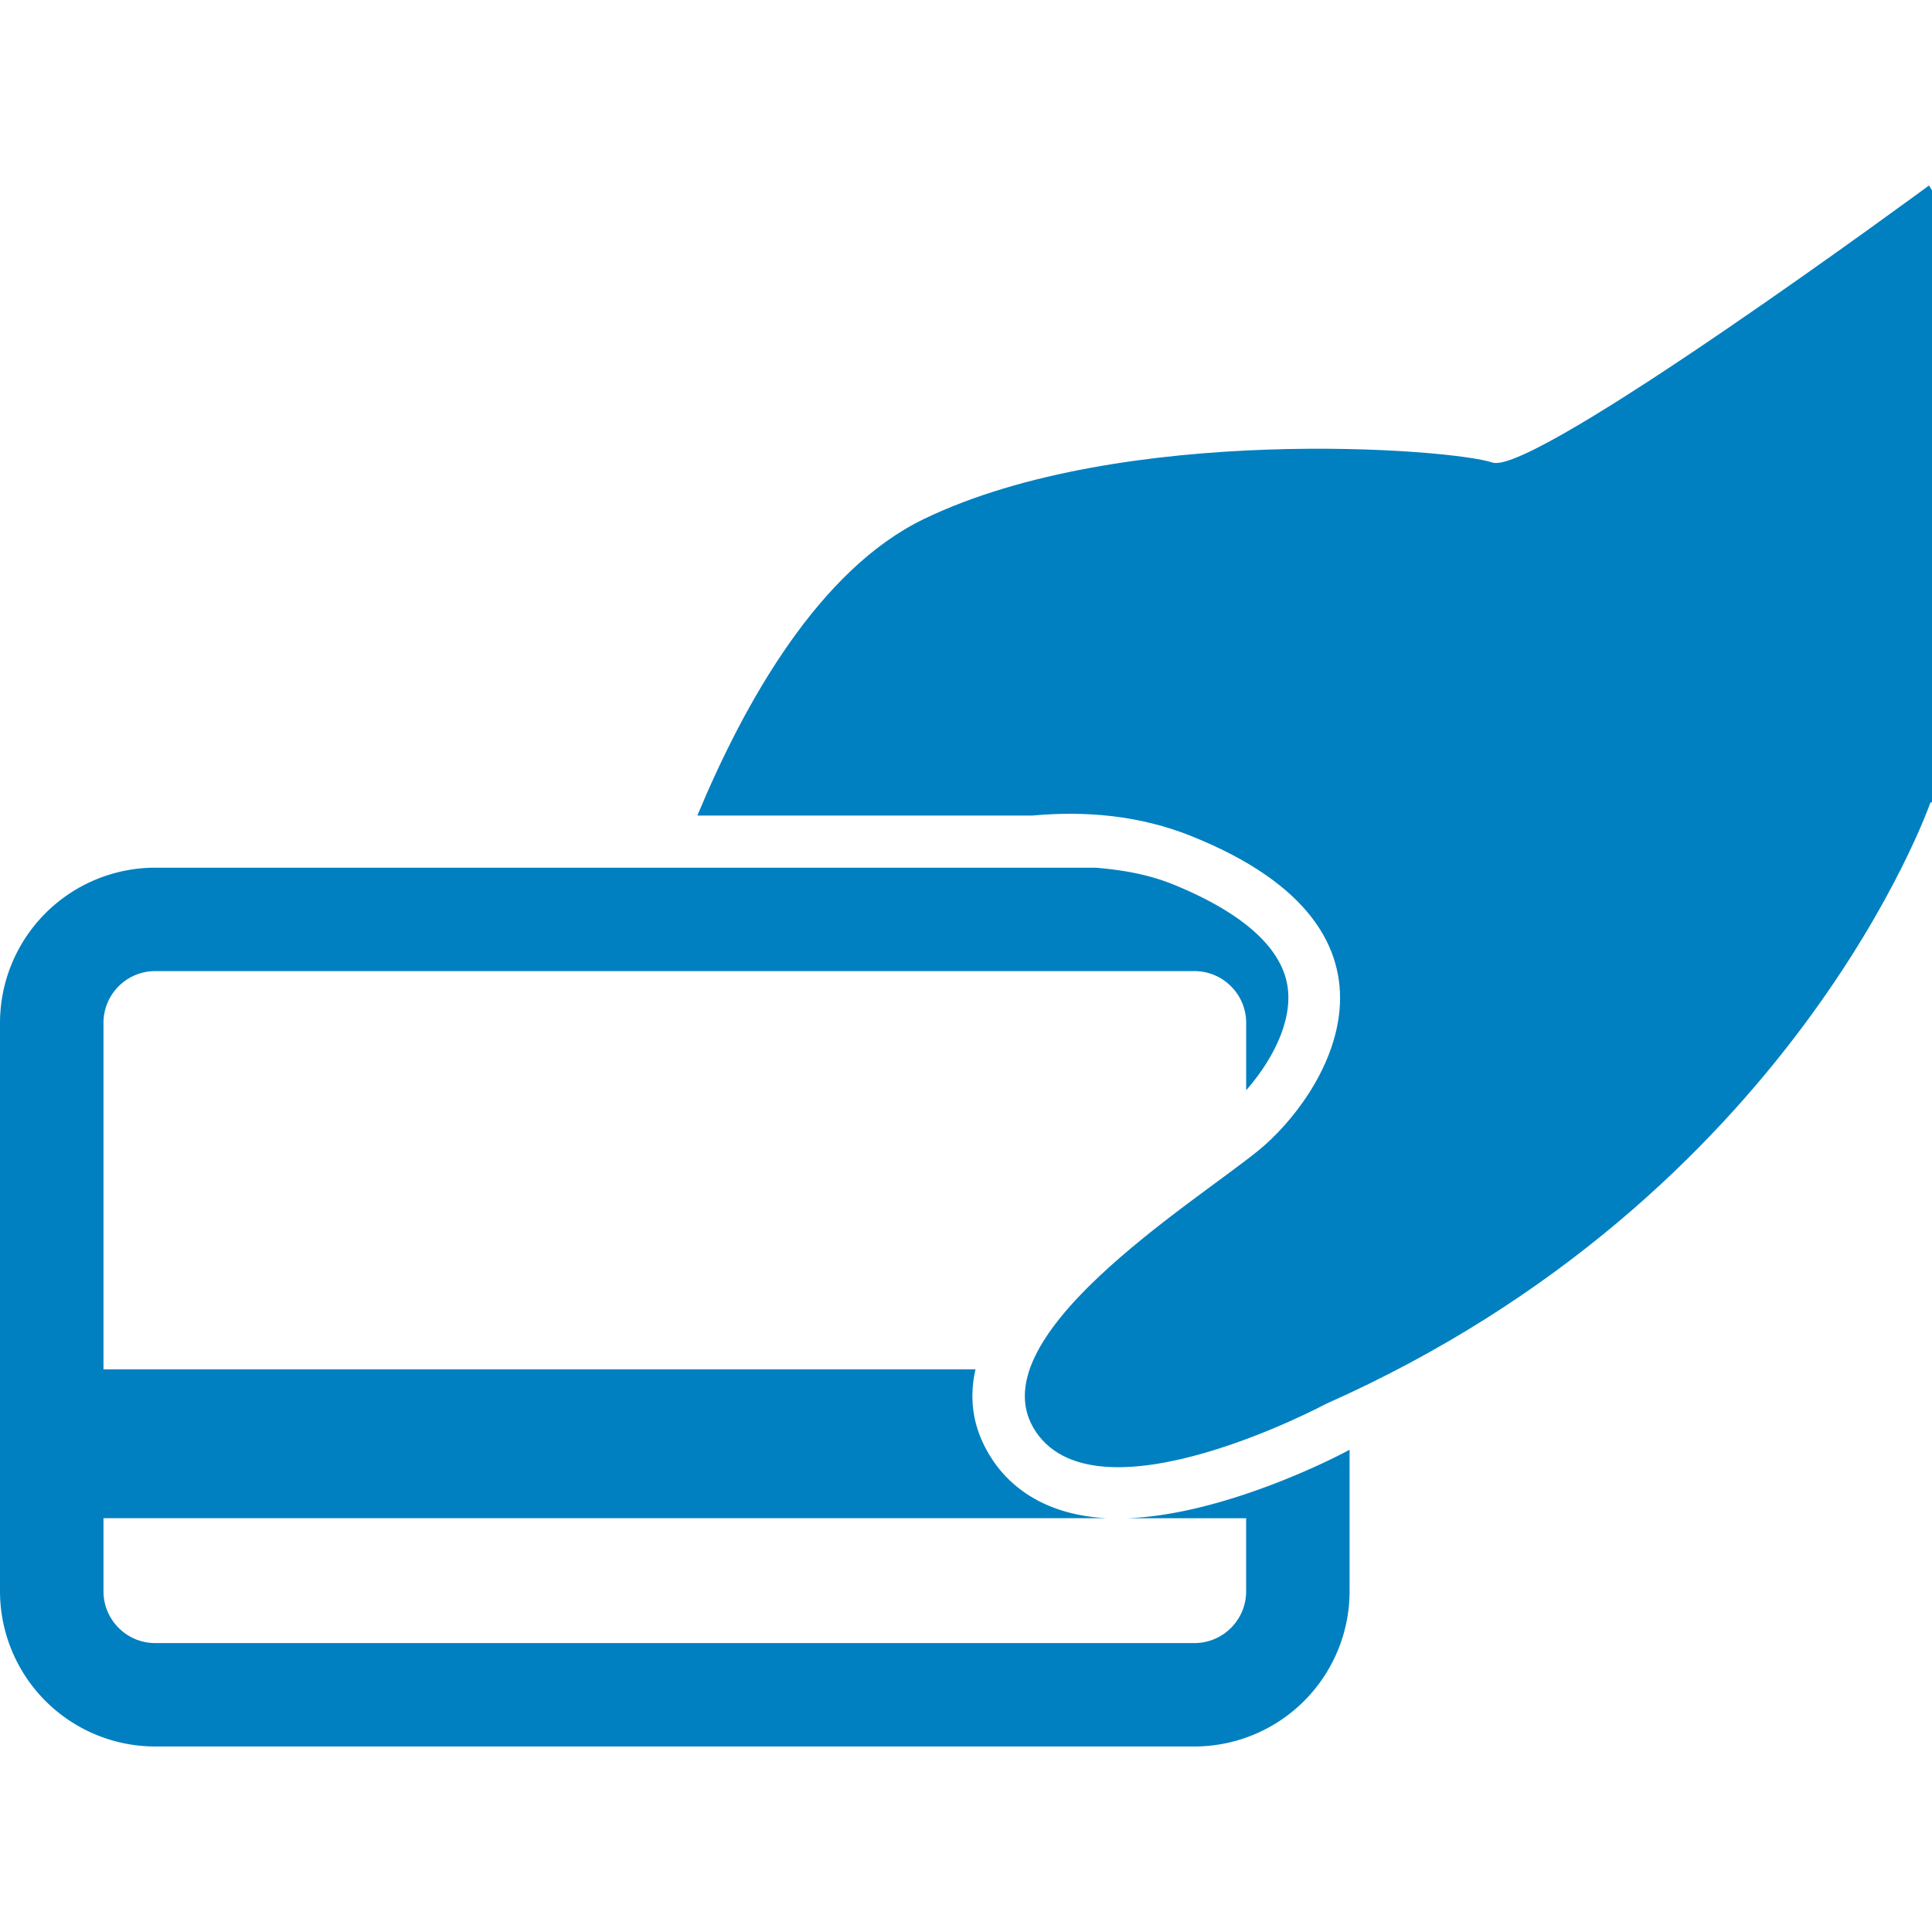
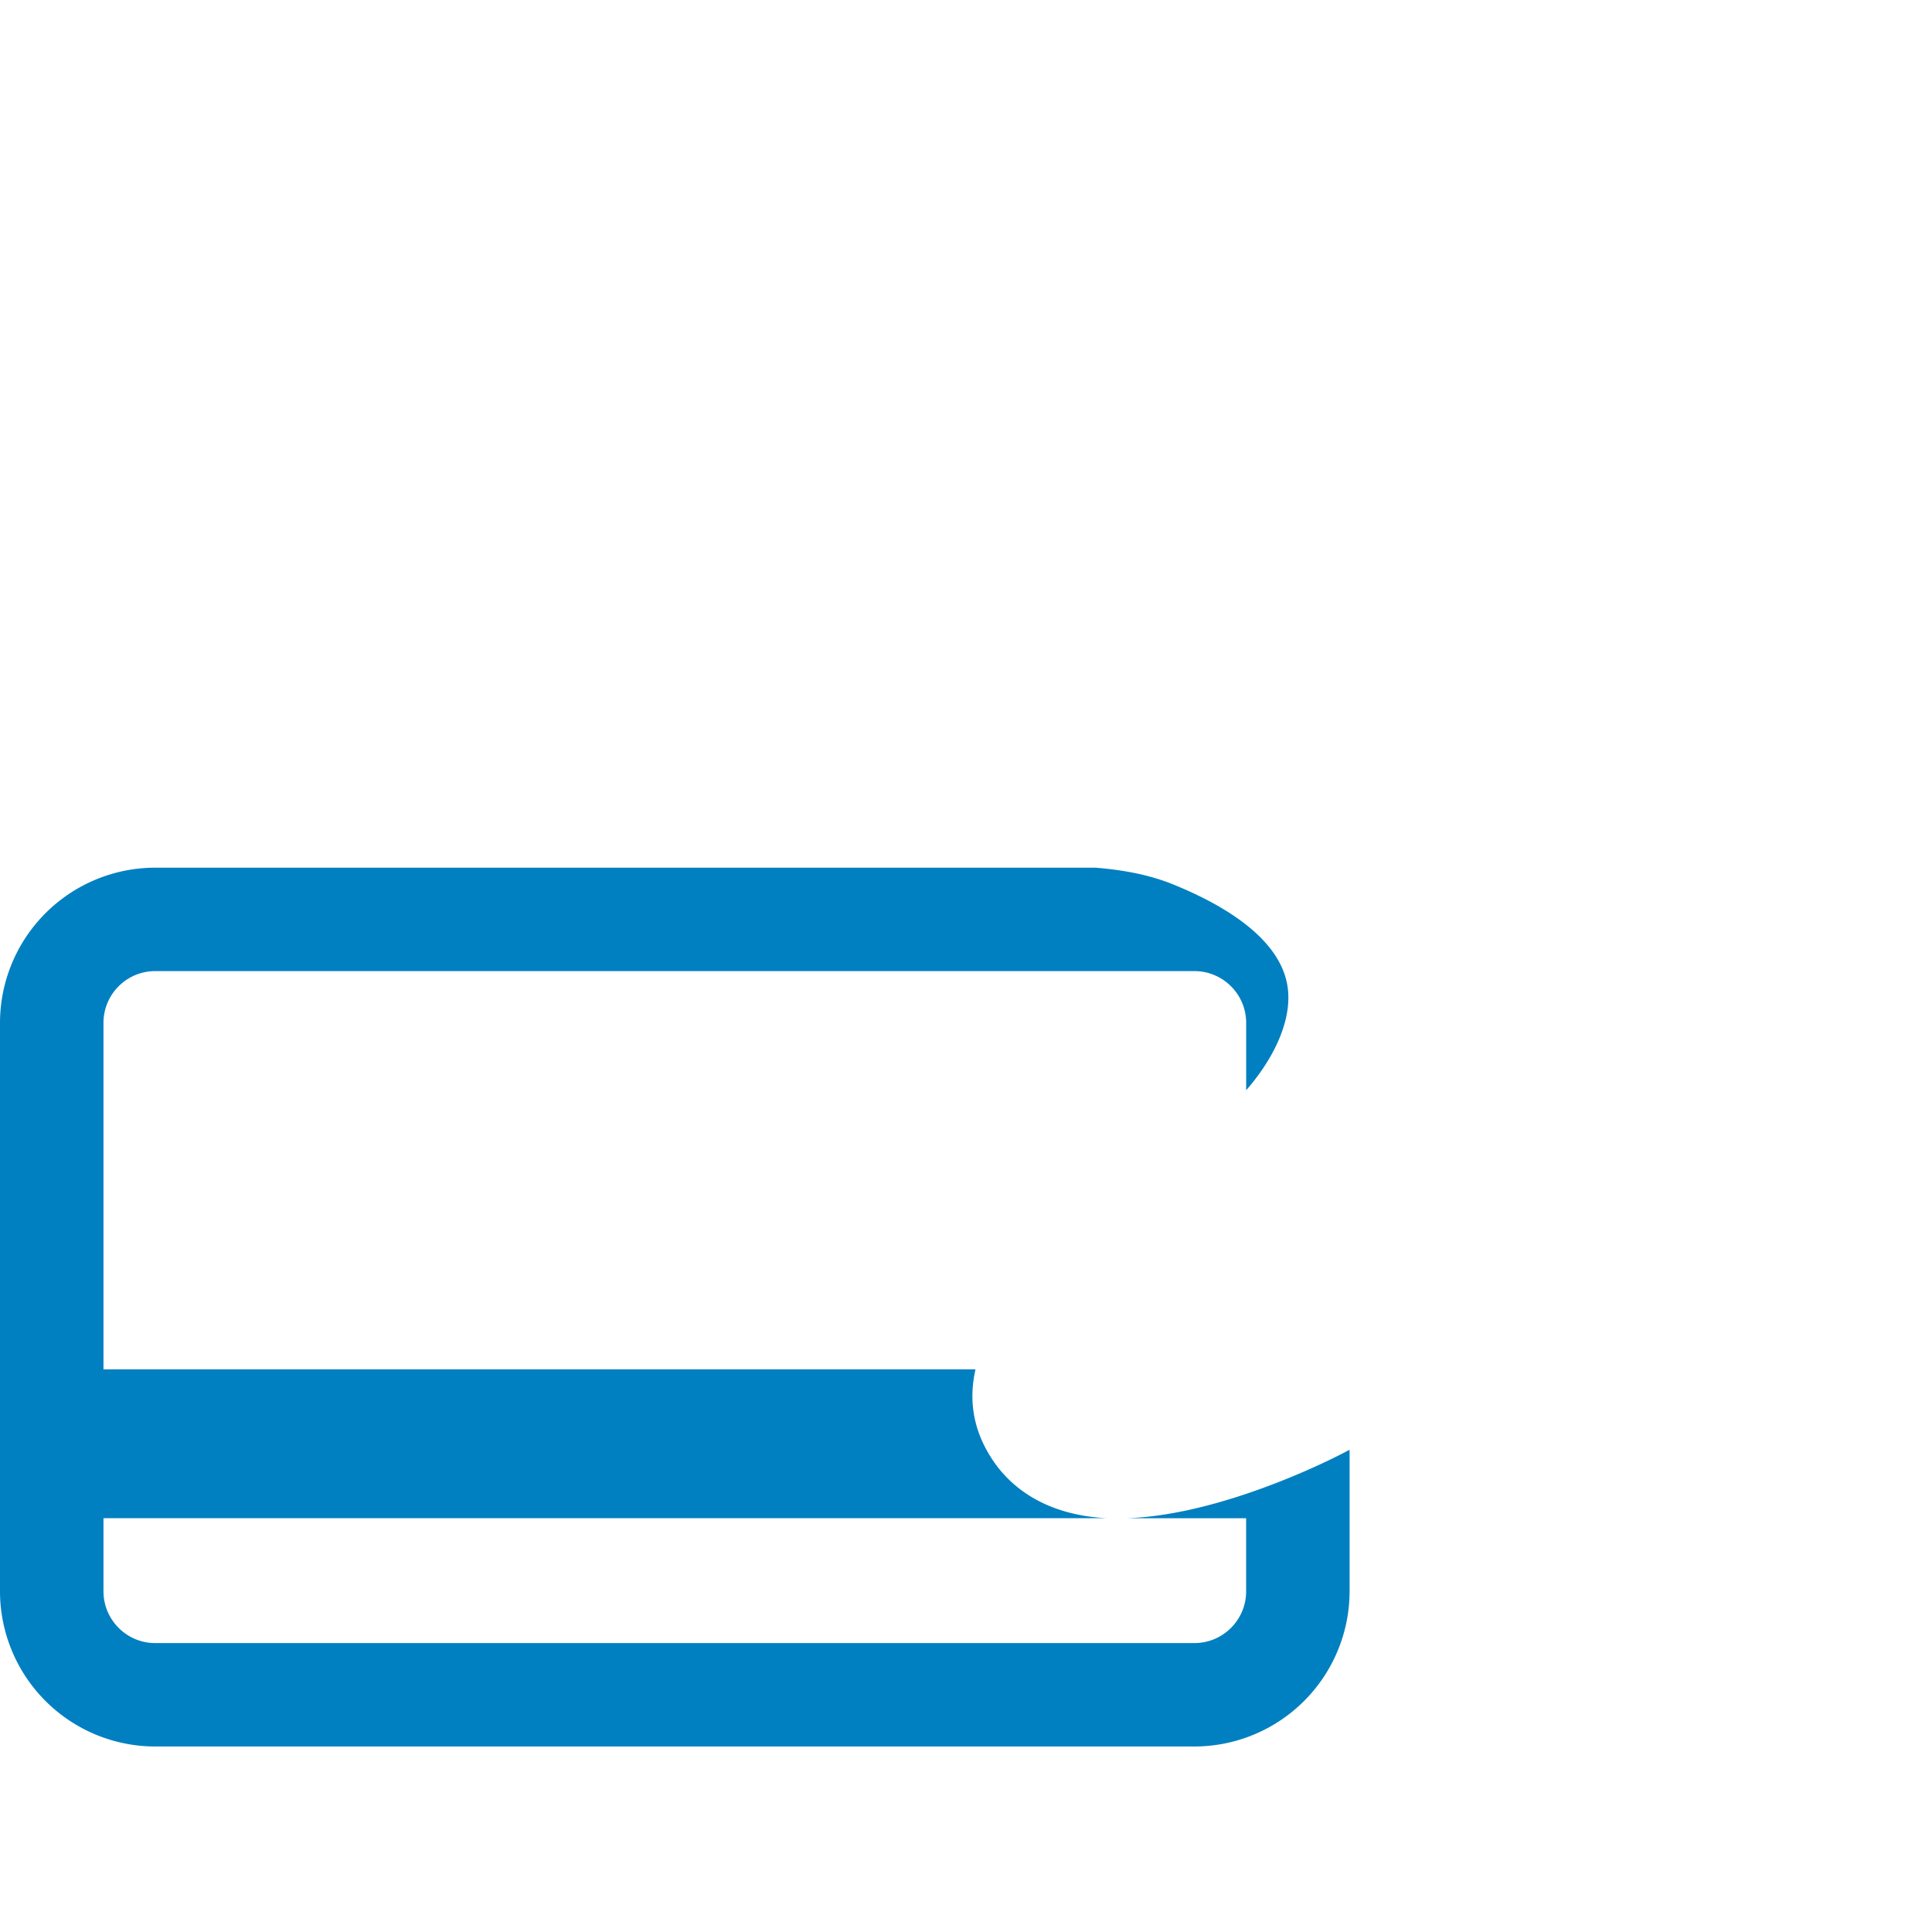
<svg xmlns="http://www.w3.org/2000/svg" width="64" height="64" fill="rgba(0,128,192,1)" viewBox="0 0 64 64">
  <path d="M44.62 48.07c-.317.175-4.038 2.103-7.272 2.223h3.932v2.422c0 .945-.768 1.714-1.713 1.714H5.14c-.944 0-1.712-.77-1.712-1.715v-2.422h33.225c-2.072-.11-3.182-1.066-3.74-1.883-.69-1.01-.828-2.036-.598-3.047H3.428v-11.48c0-.944.768-1.713 1.713-1.713h34.427c.945 0 1.713.77 1.713 1.714v2.232c.783-.89 1.555-2.22 1.37-3.442-.253-1.637-2.224-2.748-3.833-3.393-.783-.312-1.635-.464-2.53-.537H5.14A5.147 5.147 0 0 0 0 33.883v18.832a5.147 5.147 0 0 0 5.14 5.14h34.427a5.147 5.147 0 0 0 5.14-5.14v-4.688c-.03.014-.055.03-.086.042z" />
-   <path d="M63.9 6.145s-13.086 9.64-14.46 9.177c-1.376-.464-12.265-1.3-18.833 1.87-3.473 1.676-5.94 6.06-7.506 9.824h11.096c1.762-.16 3.547-.008 5.254.675 7.96 3.184 4.426 8.635 2.244 10.414-2.184 1.778-9.472 6.267-7.37 9.34 2.105 3.072 9.6-.94 9.6-.94C59.42 39.622 63.942 26.6 63.942 26.6l.06-.04V6.307l-.1-.16z" />
</svg>